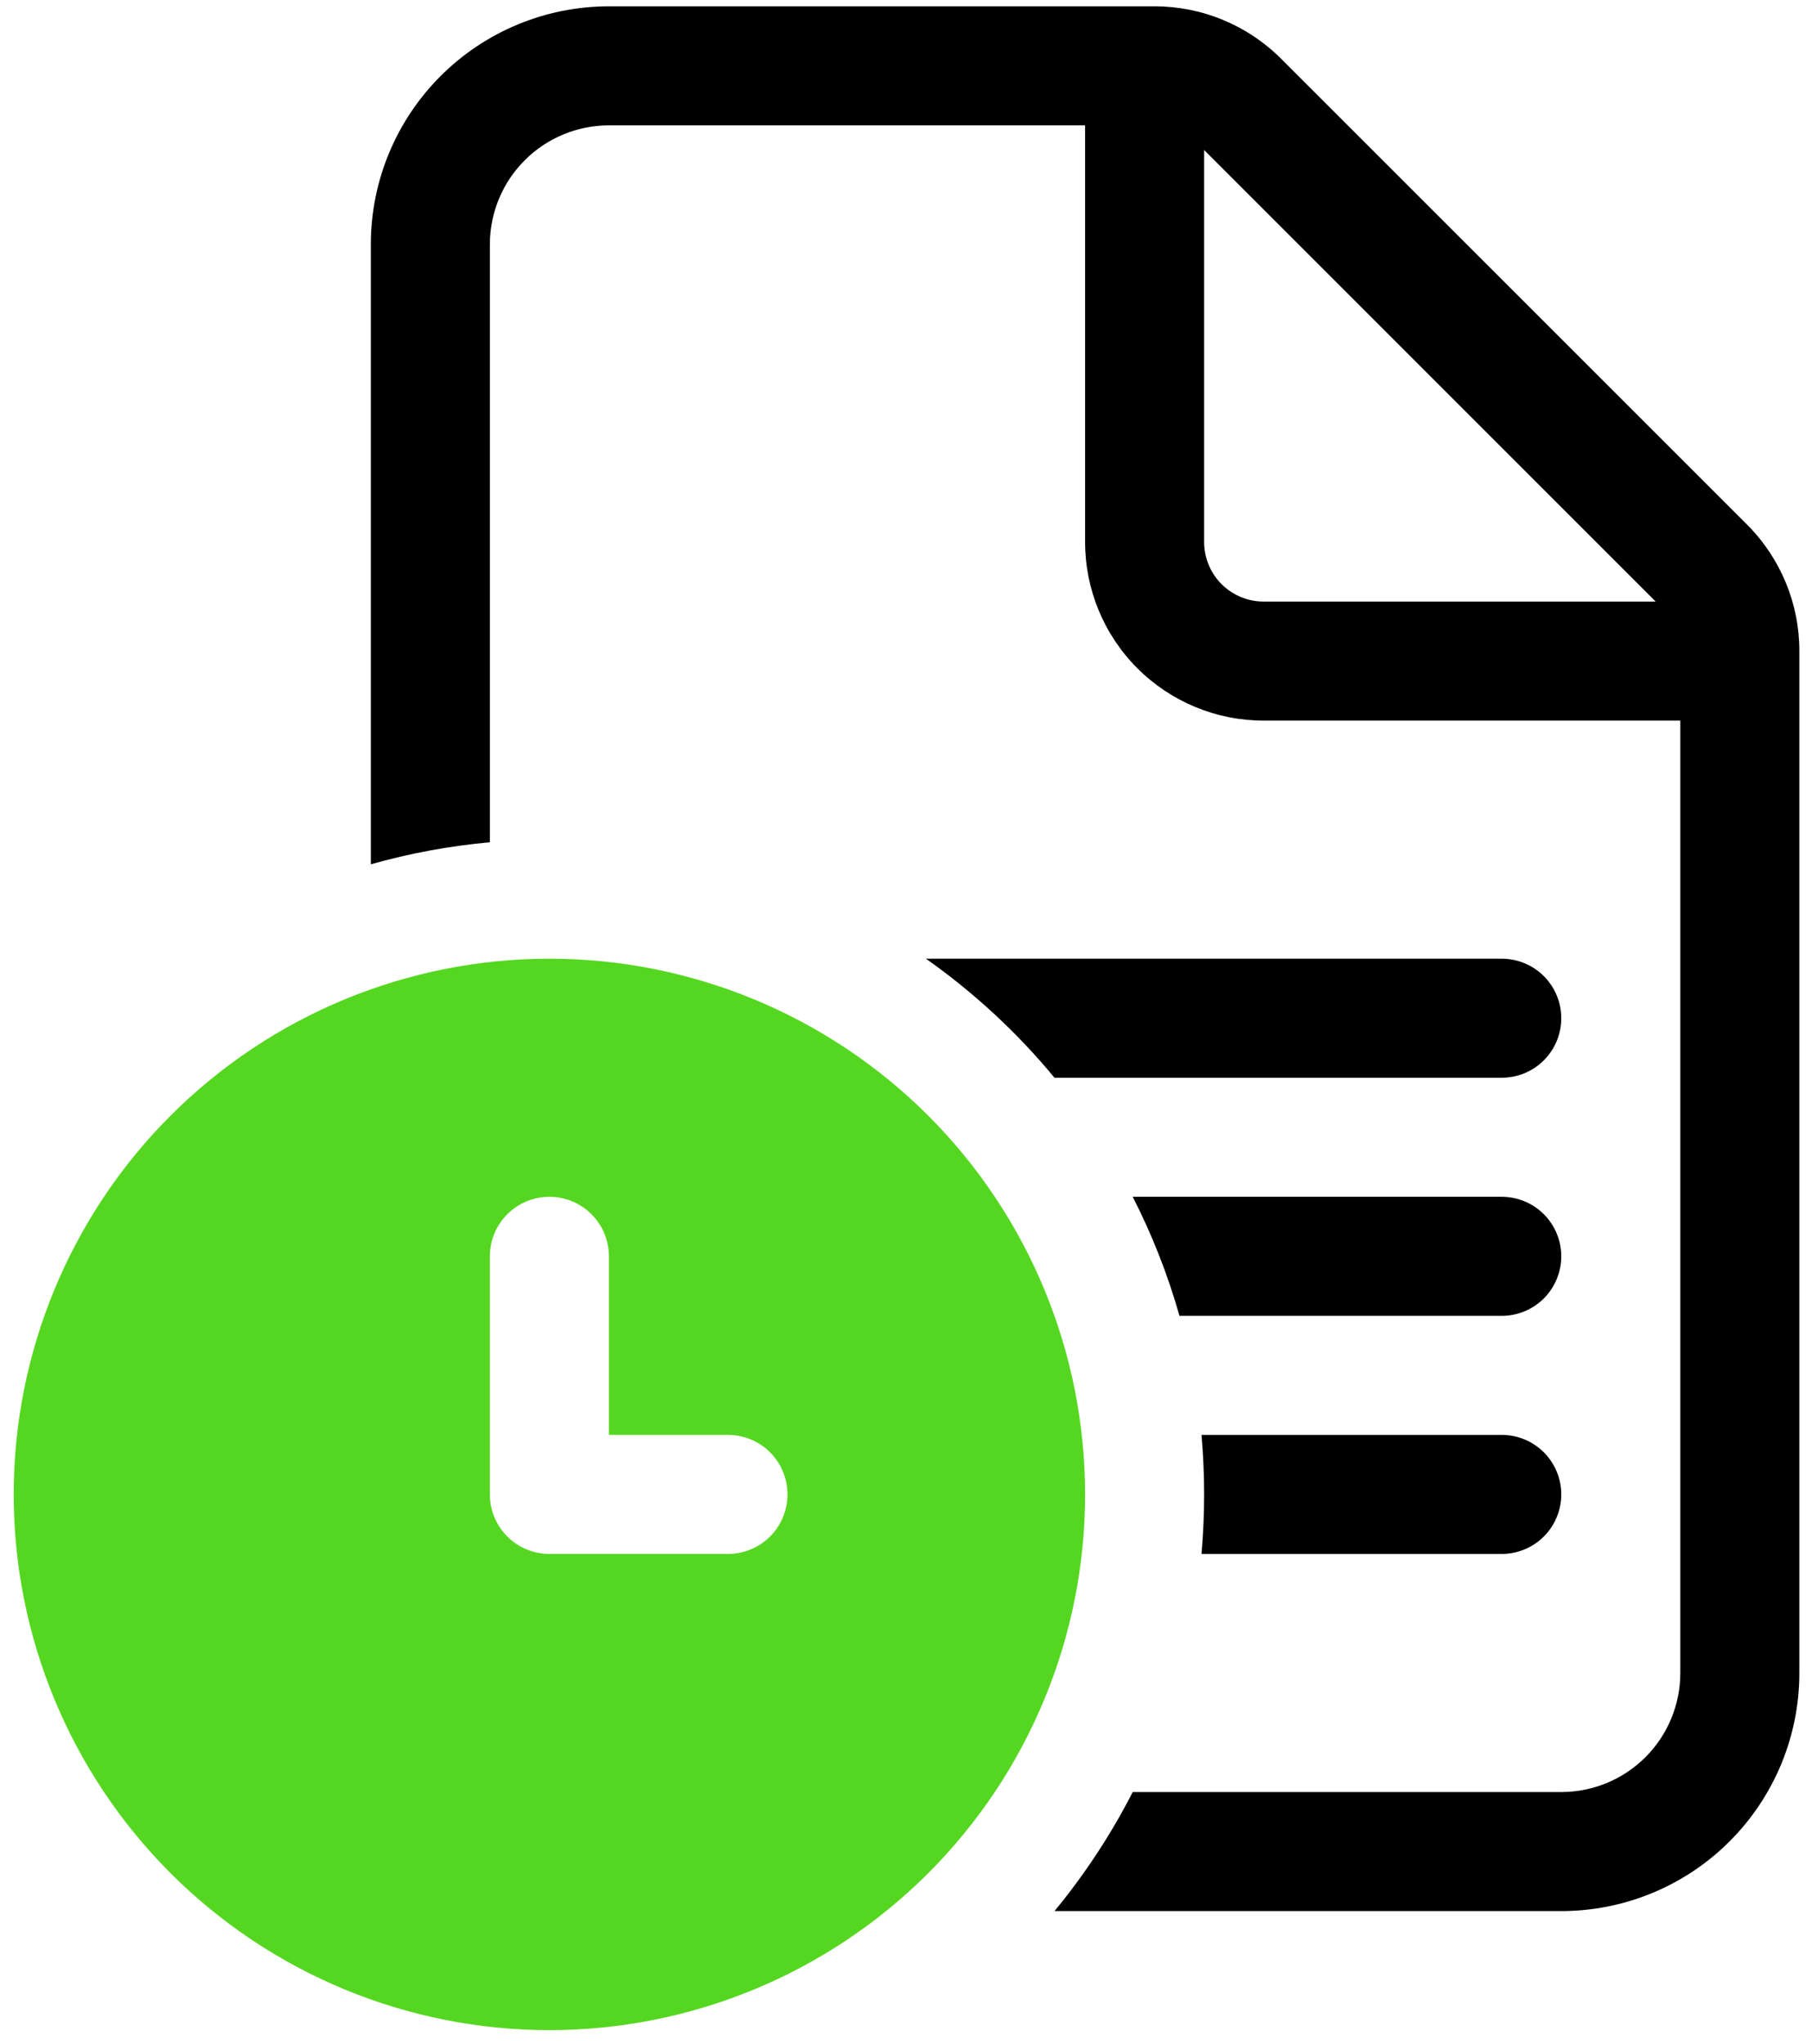
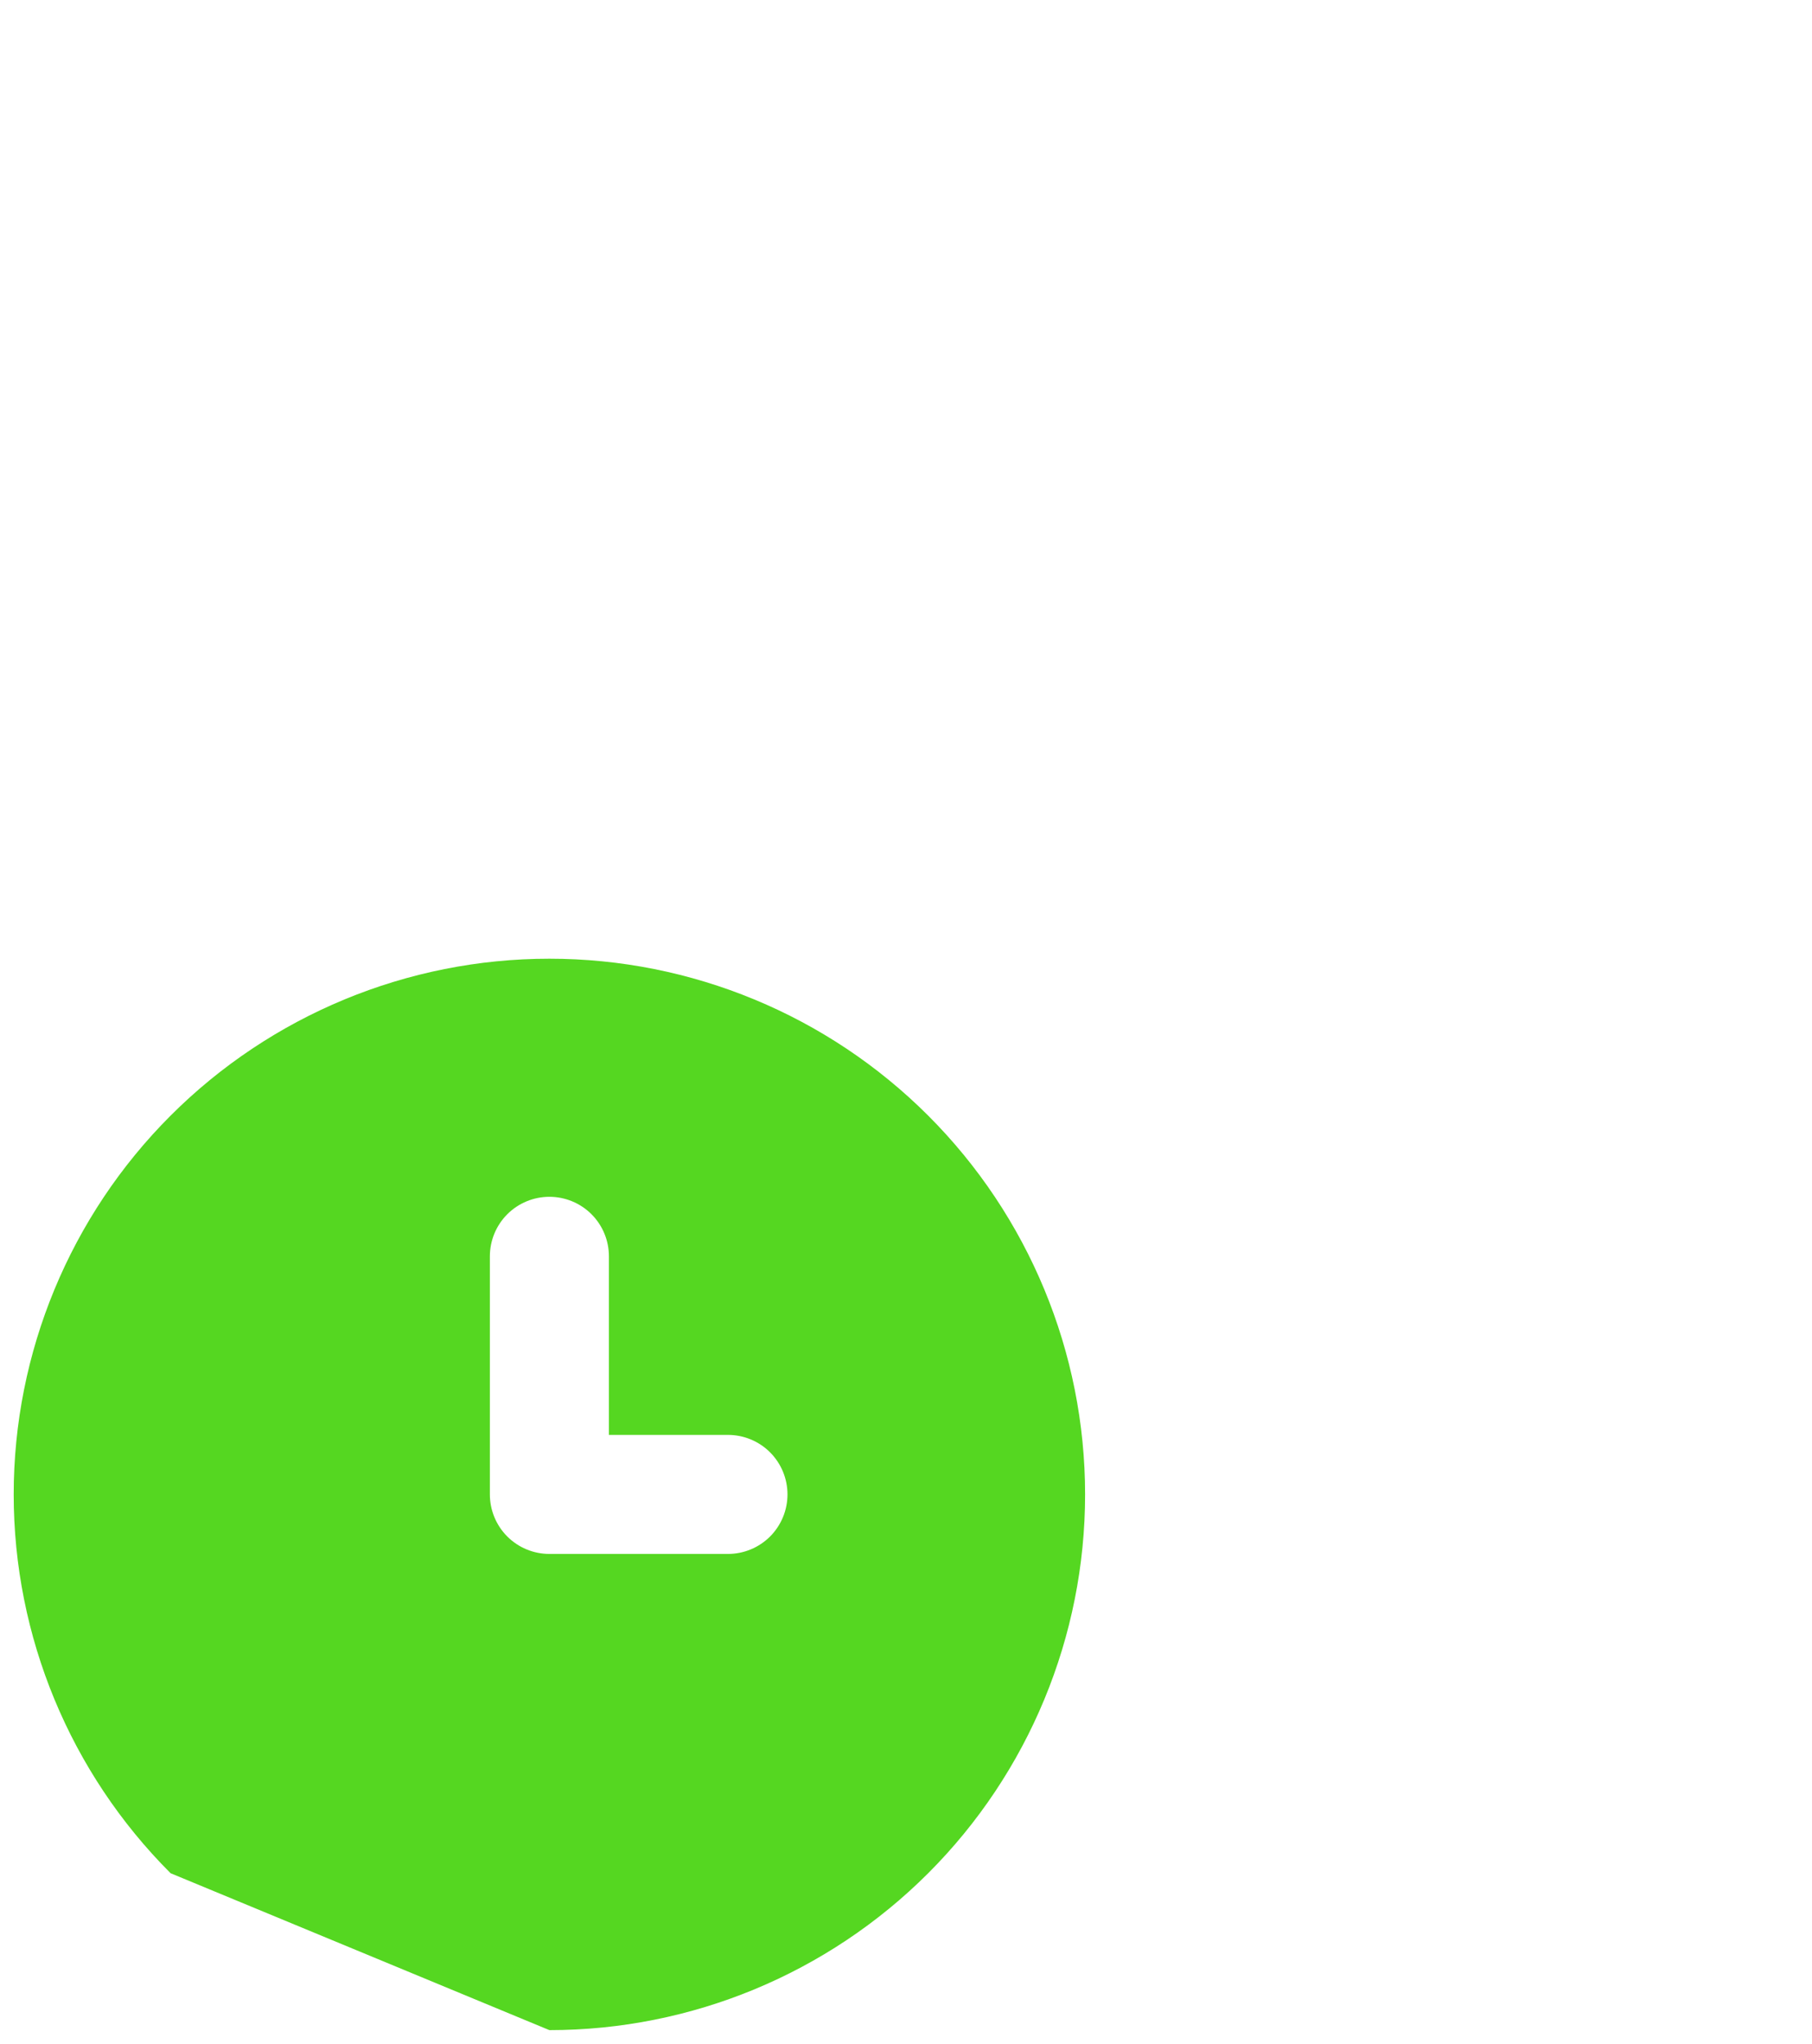
<svg xmlns="http://www.w3.org/2000/svg" width="86" height="97" viewBox="0 0 86 97" fill="none">
-   <path d="M50.048 51.15C48.275 49.003 46.222 47.103 43.946 45.5H71.275C72.024 45.5 72.743 45.798 73.273 46.327C73.802 46.857 74.1 47.576 74.1 48.325C74.1 49.074 73.802 49.793 73.273 50.323C72.743 50.852 72.024 51.15 71.275 51.15H50.048ZM53.76 56.8C54.675 58.591 55.421 60.478 55.98 62.45H71.275C72.024 62.45 72.743 62.152 73.273 61.623C73.802 61.093 74.1 60.374 74.1 59.625C74.1 58.876 73.802 58.157 73.273 57.627C72.743 57.098 72.024 56.8 71.275 56.8H53.76ZM57.15 70.925C57.15 71.874 57.105 72.818 57.026 73.75H71.275C72.024 73.75 72.743 73.452 73.273 72.923C73.802 72.393 74.1 71.674 74.1 70.925C74.1 70.176 73.802 69.457 73.273 68.927C72.743 68.398 72.024 68.1 71.275 68.1H57.026C57.105 69.032 57.15 69.976 57.15 70.925ZM23.25 11.6V39.974C21.338 40.147 19.447 40.497 17.6 41.02V11.6C17.6 8.603 18.791 5.729 20.91 3.61C23.029 1.491 25.903 0.3 28.9 0.3H54.811C57.058 0.302 59.212 1.196 60.8 2.786L82.92 24.9C84.507 26.489 85.4 28.643 85.4 30.889V79.4C85.4 82.397 84.209 85.271 82.09 87.39C79.971 89.51 77.097 90.7 74.1 90.7H50.048C51.477 88.965 52.726 87.073 53.76 85.05H74.1C75.598 85.05 77.036 84.455 78.095 83.395C79.155 82.336 79.75 80.899 79.75 79.4V34.2H59.975C57.727 34.2 55.572 33.307 53.982 31.718C52.393 30.128 51.5 27.973 51.5 25.725V5.95H28.9C27.402 5.95 25.964 6.545 24.905 7.605C23.845 8.665 23.25 10.102 23.25 11.6ZM59.975 28.55H78.58L57.15 7.12V25.725C57.15 26.474 57.448 27.193 57.977 27.723C58.507 28.252 59.226 28.55 59.975 28.55Z" fill="black" />
-   <path d="M26.075 96.35C32.818 96.35 39.285 93.671 44.053 88.903C48.821 84.135 51.5 77.668 51.5 70.925C51.5 64.182 48.821 57.715 44.053 52.947C39.285 48.179 32.818 45.5 26.075 45.5C19.332 45.5 12.865 48.179 8.097 52.947C3.329 57.715 0.65 64.182 0.65 70.925C0.65 77.668 3.329 84.135 8.097 88.903C12.865 93.671 19.332 96.35 26.075 96.35ZM23.25 59.625C23.25 58.876 23.548 58.157 24.077 57.627C24.607 57.098 25.326 56.8 26.075 56.8C26.824 56.8 27.543 57.098 28.073 57.627C28.602 58.157 28.9 58.876 28.9 59.625V68.1H34.55C35.299 68.1 36.018 68.398 36.548 68.927C37.077 69.457 37.375 70.176 37.375 70.925C37.375 71.674 37.077 72.393 36.548 72.923C36.018 73.452 35.299 73.75 34.55 73.75H26.075C25.326 73.75 24.607 73.452 24.077 72.923C23.548 72.393 23.25 71.674 23.25 70.925V59.625Z" fill="#55D721" />
+   <path d="M26.075 96.35C32.818 96.35 39.285 93.671 44.053 88.903C48.821 84.135 51.5 77.668 51.5 70.925C51.5 64.182 48.821 57.715 44.053 52.947C39.285 48.179 32.818 45.5 26.075 45.5C19.332 45.5 12.865 48.179 8.097 52.947C3.329 57.715 0.65 64.182 0.65 70.925C0.65 77.668 3.329 84.135 8.097 88.903ZM23.25 59.625C23.25 58.876 23.548 58.157 24.077 57.627C24.607 57.098 25.326 56.8 26.075 56.8C26.824 56.8 27.543 57.098 28.073 57.627C28.602 58.157 28.9 58.876 28.9 59.625V68.1H34.55C35.299 68.1 36.018 68.398 36.548 68.927C37.077 69.457 37.375 70.176 37.375 70.925C37.375 71.674 37.077 72.393 36.548 72.923C36.018 73.452 35.299 73.75 34.55 73.75H26.075C25.326 73.75 24.607 73.452 24.077 72.923C23.548 72.393 23.25 71.674 23.25 70.925V59.625Z" fill="#55D721" />
</svg>